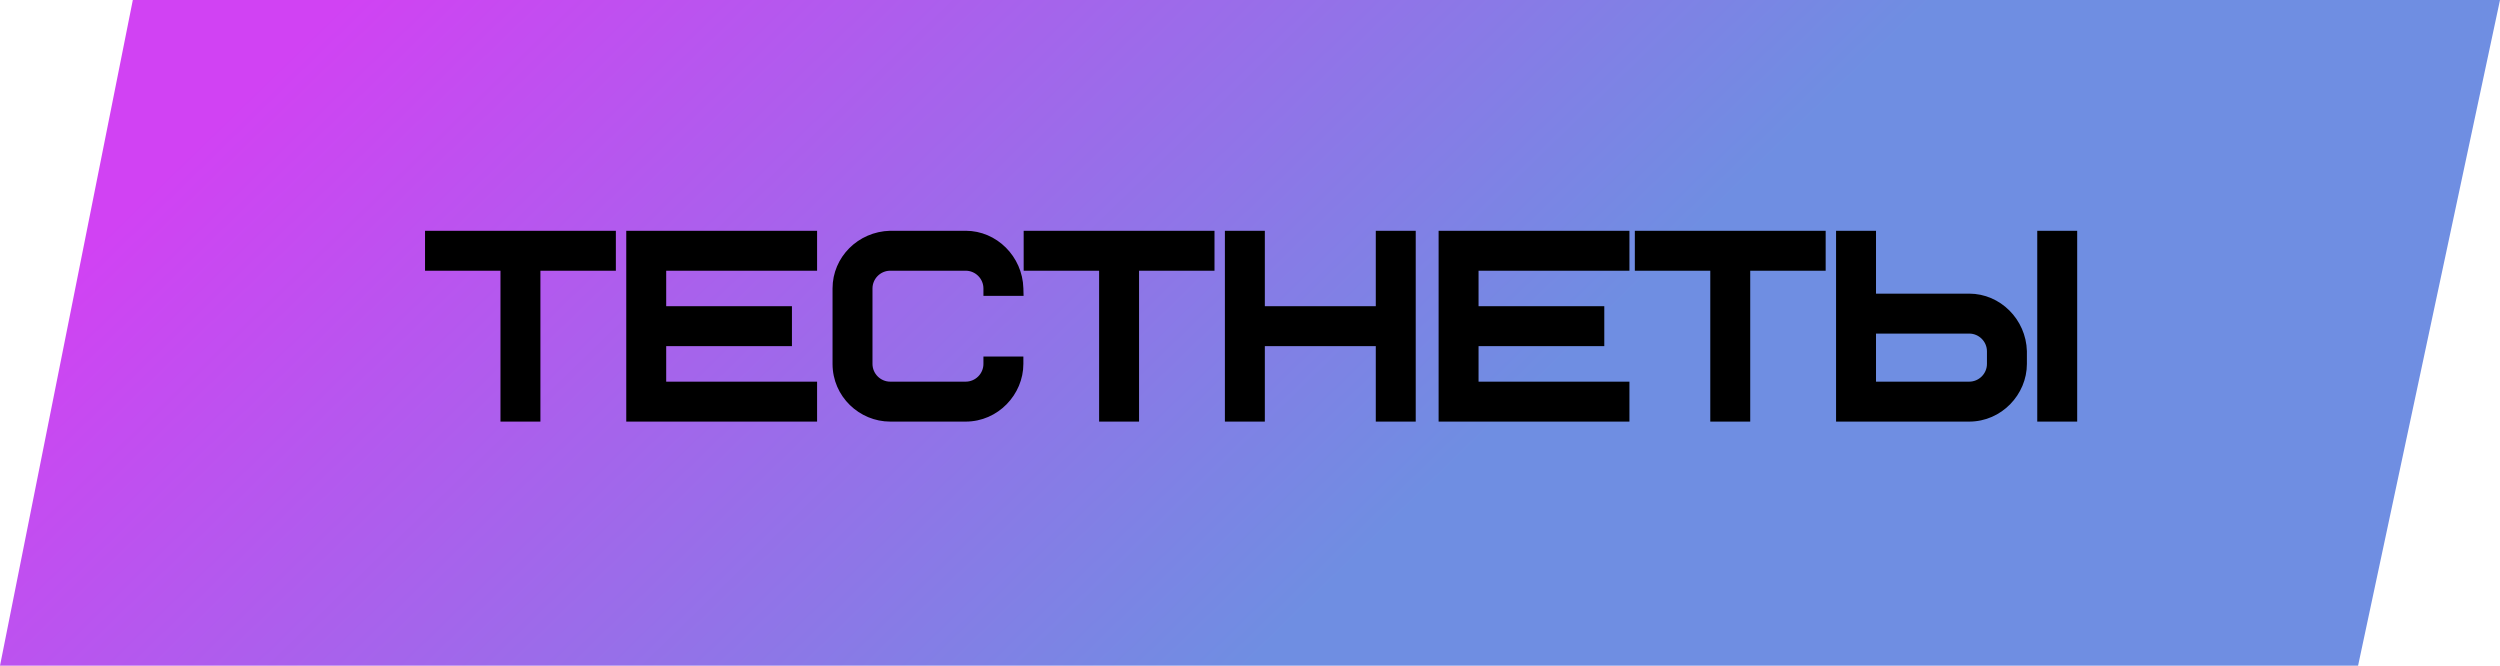
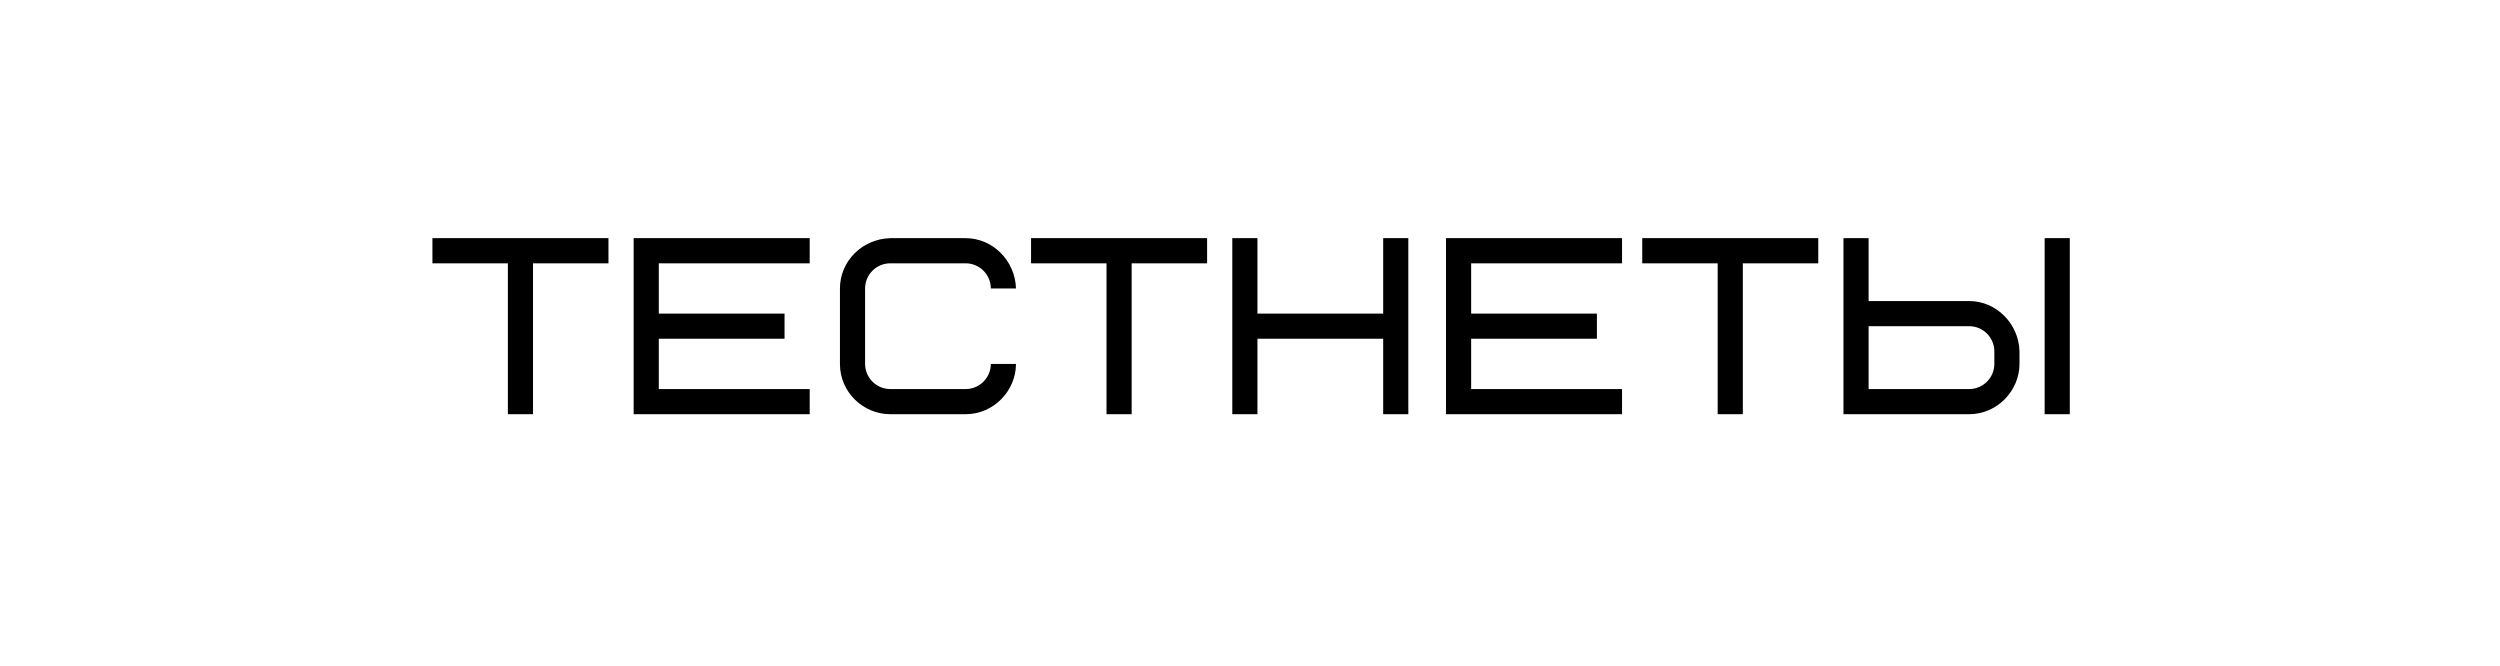
<svg xmlns="http://www.w3.org/2000/svg" width="169" height="45" viewBox="0 0 169 45" fill="none">
-   <path d="M8.979 0H169L159.406 45H0L8.979 0Z" fill="url(#paint0_linear_546_381)" />
  <path d="M41.132 17.8H36.032V28H34.332V17.8H29.232V16.1H41.132V17.8ZM44.535 17.8V21.2H53.035V22.9H44.535V26.3H54.735V28H42.835V16.1H54.735V17.8H44.535ZM60.18 16.1H65.28C67.099 16.1 68.629 17.613 68.68 19.5H66.98C66.98 18.565 66.215 17.8 65.28 17.8H60.18C59.245 17.8 58.48 18.565 58.48 19.5V24.6C58.48 25.535 59.245 26.3 60.18 26.3H65.28C66.215 26.3 66.98 25.535 66.98 24.6H68.68C68.68 26.402 67.184 28 65.28 28H60.18C58.361 28 56.78 26.521 56.78 24.6V19.5C56.78 17.664 58.276 16.151 60.18 16.1ZM81.6 17.8H76.5V28H74.8V17.8H69.7V16.1H81.6V17.8ZM85.003 16.1V21.2H93.503V16.1H95.203V28H93.503V22.9H85.003V28H83.303V16.1H85.003ZM99.45 17.8V21.2H107.95V22.9H99.45V26.3H109.65V28H97.75V16.1H109.65V17.8H99.45ZM122.915 17.8H117.815V28H116.115V17.8H111.015V16.1H122.915V17.8ZM134.818 24.6V23.75C134.818 22.815 134.053 22.05 133.118 22.05H126.318V26.3H133.118C134.053 26.3 134.818 25.535 134.818 24.6ZM136.518 23.75V24.6C136.518 26.402 135.022 28 133.118 28H124.618V16.1H126.318V20.35H133.118C134.937 20.35 136.467 21.863 136.518 23.75ZM138.218 28V16.1H139.918V28H138.218Z" fill="black" />
-   <path d="M41.132 17.8V18.3H41.632V17.8H41.132ZM36.032 17.8V17.3H35.532V17.8H36.032ZM36.032 28V28.5H36.532V28H36.032ZM34.332 28H33.832V28.5H34.332V28ZM34.332 17.8H34.832V17.3H34.332V17.8ZM29.232 17.8H28.732V18.3H29.232V17.8ZM29.232 16.1V15.6H28.732V16.1H29.232ZM41.132 16.1H41.632V15.6H41.132V16.1ZM41.132 17.3H36.032V18.3H41.132V17.3ZM35.532 17.8V28H36.532V17.8H35.532ZM36.032 27.5H34.332V28.5H36.032V27.5ZM34.832 28V17.8H33.832V28H34.832ZM34.332 17.3H29.232V18.3H34.332V17.3ZM29.732 17.8V16.1H28.732V17.8H29.732ZM29.232 16.6H41.132V15.6H29.232V16.6ZM40.632 16.1V17.8H41.632V16.1H40.632ZM44.535 17.8V17.3H44.035V17.8H44.535ZM44.535 21.2H44.035V21.7H44.535V21.2ZM53.035 21.2H53.535V20.7H53.035V21.2ZM53.035 22.9V23.4H53.535V22.9H53.035ZM44.535 22.9V22.4H44.035V22.9H44.535ZM44.535 26.3H44.035V26.8H44.535V26.3ZM54.735 26.3H55.235V25.8H54.735V26.3ZM54.735 28V28.5H55.235V28H54.735ZM42.835 28H42.335V28.5H42.835V28ZM42.835 16.1V15.6H42.335V16.1H42.835ZM54.735 16.1H55.235V15.6H54.735V16.1ZM54.735 17.8V18.3H55.235V17.8H54.735ZM44.035 17.8V21.2H45.035V17.8H44.035ZM44.535 21.7H53.035V20.7H44.535V21.7ZM52.535 21.2V22.9H53.535V21.2H52.535ZM53.035 22.4H44.535V23.4H53.035V22.4ZM44.035 22.9V26.3H45.035V22.9H44.035ZM44.535 26.8H54.735V25.8H44.535V26.8ZM54.235 26.3V28H55.235V26.3H54.235ZM54.735 27.5H42.835V28.5H54.735V27.5ZM43.335 28V16.1H42.335V28H43.335ZM42.835 16.6H54.735V15.6H42.835V16.6ZM54.235 16.1V17.8H55.235V16.1H54.235ZM54.735 17.3H44.535V18.3H54.735V17.3ZM60.18 16.1V15.6L60.167 15.6L60.18 16.1ZM68.68 19.5V20H69.194L69.18 19.486L68.68 19.5ZM66.98 19.5H66.48V20H66.98V19.5ZM66.98 24.6V24.1H66.48V24.6H66.98ZM68.68 24.6H69.18V24.1H68.68V24.6ZM60.18 16.6H65.28V15.6H60.18V16.6ZM65.28 16.6C66.817 16.6 68.136 17.886 68.18 19.514L69.18 19.486C69.122 17.34 67.381 15.6 65.28 15.6V16.6ZM68.68 19H66.98V20H68.68V19ZM67.48 19.5C67.48 18.289 66.491 17.3 65.28 17.3V18.3C65.939 18.3 66.48 18.841 66.48 19.5H67.48ZM65.28 17.3H60.18V18.3H65.28V17.3ZM60.18 17.3C58.969 17.3 57.98 18.289 57.98 19.5H58.98C58.98 18.841 59.521 18.3 60.18 18.3V17.3ZM57.98 19.5V24.6H58.98V19.5H57.98ZM57.98 24.6C57.98 25.811 58.969 26.8 60.18 26.8V25.8C59.521 25.8 58.98 25.259 58.98 24.6H57.98ZM60.18 26.8H65.28V25.8H60.18V26.8ZM65.28 26.8C66.491 26.8 67.48 25.811 67.48 24.6H66.48C66.48 25.259 65.939 25.8 65.28 25.8V26.8ZM66.98 25.1H68.68V24.1H66.98V25.1ZM68.18 24.6C68.18 26.136 66.898 27.5 65.28 27.5V28.5C67.47 28.5 69.18 26.668 69.18 24.6H68.18ZM65.28 27.5H60.18V28.5H65.28V27.5ZM60.18 27.5C58.627 27.5 57.28 26.235 57.28 24.6H56.28C56.28 26.807 58.095 28.5 60.18 28.5V27.5ZM57.28 24.6V19.5H56.28V24.6H57.28ZM57.28 19.5C57.28 17.946 58.549 16.644 60.193 16.6L60.167 15.6C58.003 15.658 56.28 17.382 56.28 19.5H57.28ZM81.6 17.8V18.3H82.1V17.8H81.6ZM76.5 17.8V17.3H76V17.8H76.5ZM76.5 28V28.5H77V28H76.5ZM74.8 28H74.3V28.5H74.8V28ZM74.8 17.8H75.3V17.3H74.8V17.8ZM69.7 17.8H69.2V18.3H69.7V17.8ZM69.7 16.1V15.6H69.2V16.1H69.7ZM81.6 16.1H82.1V15.6H81.6V16.1ZM81.6 17.3H76.5V18.3H81.6V17.3ZM76 17.8V28H77V17.8H76ZM76.5 27.5H74.8V28.5H76.5V27.5ZM75.3 28V17.8H74.3V28H75.3ZM74.8 17.3H69.7V18.3H74.8V17.3ZM70.2 17.8V16.1H69.2V17.8H70.2ZM69.7 16.6H81.6V15.6H69.7V16.6ZM81.1 16.1V17.8H82.1V16.1H81.1ZM85.003 16.1H85.503V15.6H85.003V16.1ZM85.003 21.2H84.503V21.7H85.003V21.2ZM93.503 21.2V21.7H94.003V21.2H93.503ZM93.503 16.1V15.6H93.003V16.1H93.503ZM95.203 16.1H95.703V15.6H95.203V16.1ZM95.203 28V28.5H95.703V28H95.203ZM93.503 28H93.003V28.5H93.503V28ZM93.503 22.9H94.003V22.4H93.503V22.9ZM85.003 22.9V22.4H84.503V22.9H85.003ZM85.003 28V28.5H85.503V28H85.003ZM83.303 28H82.803V28.5H83.303V28ZM83.303 16.1V15.6H82.803V16.1H83.303ZM84.503 16.1V21.2H85.503V16.1H84.503ZM85.003 21.7H93.503V20.7H85.003V21.7ZM94.003 21.2V16.1H93.003V21.2H94.003ZM93.503 16.6H95.203V15.6H93.503V16.6ZM94.703 16.1V28H95.703V16.1H94.703ZM95.203 27.5H93.503V28.5H95.203V27.5ZM94.003 28V22.9H93.003V28H94.003ZM93.503 22.4H85.003V23.4H93.503V22.4ZM84.503 22.9V28H85.503V22.9H84.503ZM85.003 27.5H83.303V28.5H85.003V27.5ZM83.803 28V16.1H82.803V28H83.803ZM83.303 16.6H85.003V15.6H83.303V16.6ZM99.45 17.8V17.3H98.95V17.8H99.45ZM99.45 21.2H98.95V21.7H99.45V21.2ZM107.95 21.2H108.45V20.7H107.95V21.2ZM107.95 22.9V23.4H108.45V22.9H107.95ZM99.45 22.9V22.4H98.95V22.9H99.45ZM99.45 26.3H98.95V26.8H99.45V26.3ZM109.65 26.3H110.15V25.8H109.65V26.3ZM109.65 28V28.5H110.15V28H109.65ZM97.75 28H97.25V28.5H97.75V28ZM97.75 16.1V15.6H97.25V16.1H97.75ZM109.65 16.1H110.15V15.6H109.65V16.1ZM109.65 17.8V18.3H110.15V17.8H109.65ZM98.95 17.8V21.2H99.95V17.8H98.95ZM99.45 21.7H107.95V20.7H99.45V21.7ZM107.45 21.2V22.9H108.45V21.2H107.45ZM107.95 22.4H99.45V23.4H107.95V22.4ZM98.95 22.9V26.3H99.95V22.9H98.95ZM99.45 26.8H109.65V25.8H99.45V26.8ZM109.15 26.3V28H110.15V26.3H109.15ZM109.65 27.5H97.75V28.5H109.65V27.5ZM98.25 28V16.1H97.25V28H98.25ZM97.75 16.6H109.65V15.6H97.75V16.6ZM109.15 16.1V17.8H110.15V16.1H109.15ZM109.65 17.3H99.45V18.3H109.65V17.3ZM122.915 17.8V18.3H123.415V17.8H122.915ZM117.815 17.8V17.3H117.315V17.8H117.815ZM117.815 28V28.5H118.315V28H117.815ZM116.115 28H115.615V28.5H116.115V28ZM116.115 17.8H116.615V17.3H116.115V17.8ZM111.015 17.8H110.515V18.3H111.015V17.8ZM111.015 16.1V15.6H110.515V16.1H111.015ZM122.915 16.1H123.415V15.6H122.915V16.1ZM122.915 17.3H117.815V18.3H122.915V17.3ZM117.315 17.8V28H118.315V17.8H117.315ZM117.815 27.5H116.115V28.5H117.815V27.5ZM116.615 28V17.8H115.615V28H116.615ZM116.115 17.3H111.015V18.3H116.115V17.3ZM111.515 17.8V16.1H110.515V17.8H111.515ZM111.015 16.6H122.915V15.6H111.015V16.6ZM122.415 16.1V17.8H123.415V16.1H122.415ZM126.318 22.05V21.55H125.818V22.05H126.318ZM126.318 26.3H125.818V26.8H126.318V26.3ZM136.518 23.75L137.018 23.75L137.018 23.736L136.518 23.75ZM124.618 28H124.118V28.5H124.618V28ZM124.618 16.1V15.6H124.118V16.1H124.618ZM126.318 16.1H126.818V15.6H126.318V16.1ZM126.318 20.35H125.818V20.85H126.318V20.35ZM138.218 28H137.718V28.5H138.218V28ZM138.218 16.1V15.6H137.718V16.1H138.218ZM139.918 16.1H140.418V15.6H139.918V16.1ZM139.918 28V28.5H140.418V28H139.918ZM135.318 24.6V23.75H134.318V24.6H135.318ZM135.318 23.75C135.318 22.539 134.329 21.55 133.118 21.55V22.55C133.777 22.55 134.318 23.091 134.318 23.75H135.318ZM133.118 21.55H126.318V22.55H133.118V21.55ZM125.818 22.05V26.3H126.818V22.05H125.818ZM126.318 26.8H133.118V25.8H126.318V26.8ZM133.118 26.8C134.329 26.8 135.318 25.811 135.318 24.6H134.318C134.318 25.259 133.777 25.8 133.118 25.8V26.8ZM136.018 23.75V24.6H137.018V23.75H136.018ZM136.018 24.6C136.018 26.136 134.736 27.5 133.118 27.5V28.5C135.308 28.5 137.018 26.668 137.018 24.6H136.018ZM133.118 27.5H124.618V28.5H133.118V27.5ZM125.118 28V16.1H124.118V28H125.118ZM124.618 16.6H126.318V15.6H124.618V16.6ZM125.818 16.1V20.35H126.818V16.1H125.818ZM126.318 20.85H133.118V19.85H126.318V20.85ZM133.118 20.85C134.655 20.85 135.974 22.136 136.018 23.764L137.018 23.736C136.96 21.59 135.219 19.85 133.118 19.85V20.85ZM138.718 28V16.1H137.718V28H138.718ZM138.218 16.6H139.918V15.6H138.218V16.6ZM139.418 16.1V28H140.418V16.1H139.418ZM139.918 27.5H138.218V28.5H139.918V27.5Z" fill="black" />
  <defs>
    <linearGradient id="paint0_linear_546_381" x1="22.959" y1="0.268" x2="75.174" y2="54.054" gradientUnits="userSpaceOnUse">
      <stop stop-color="#D142F3" />
      <stop offset="1" stop-color="#6F8EE2" />
    </linearGradient>
  </defs>
</svg>